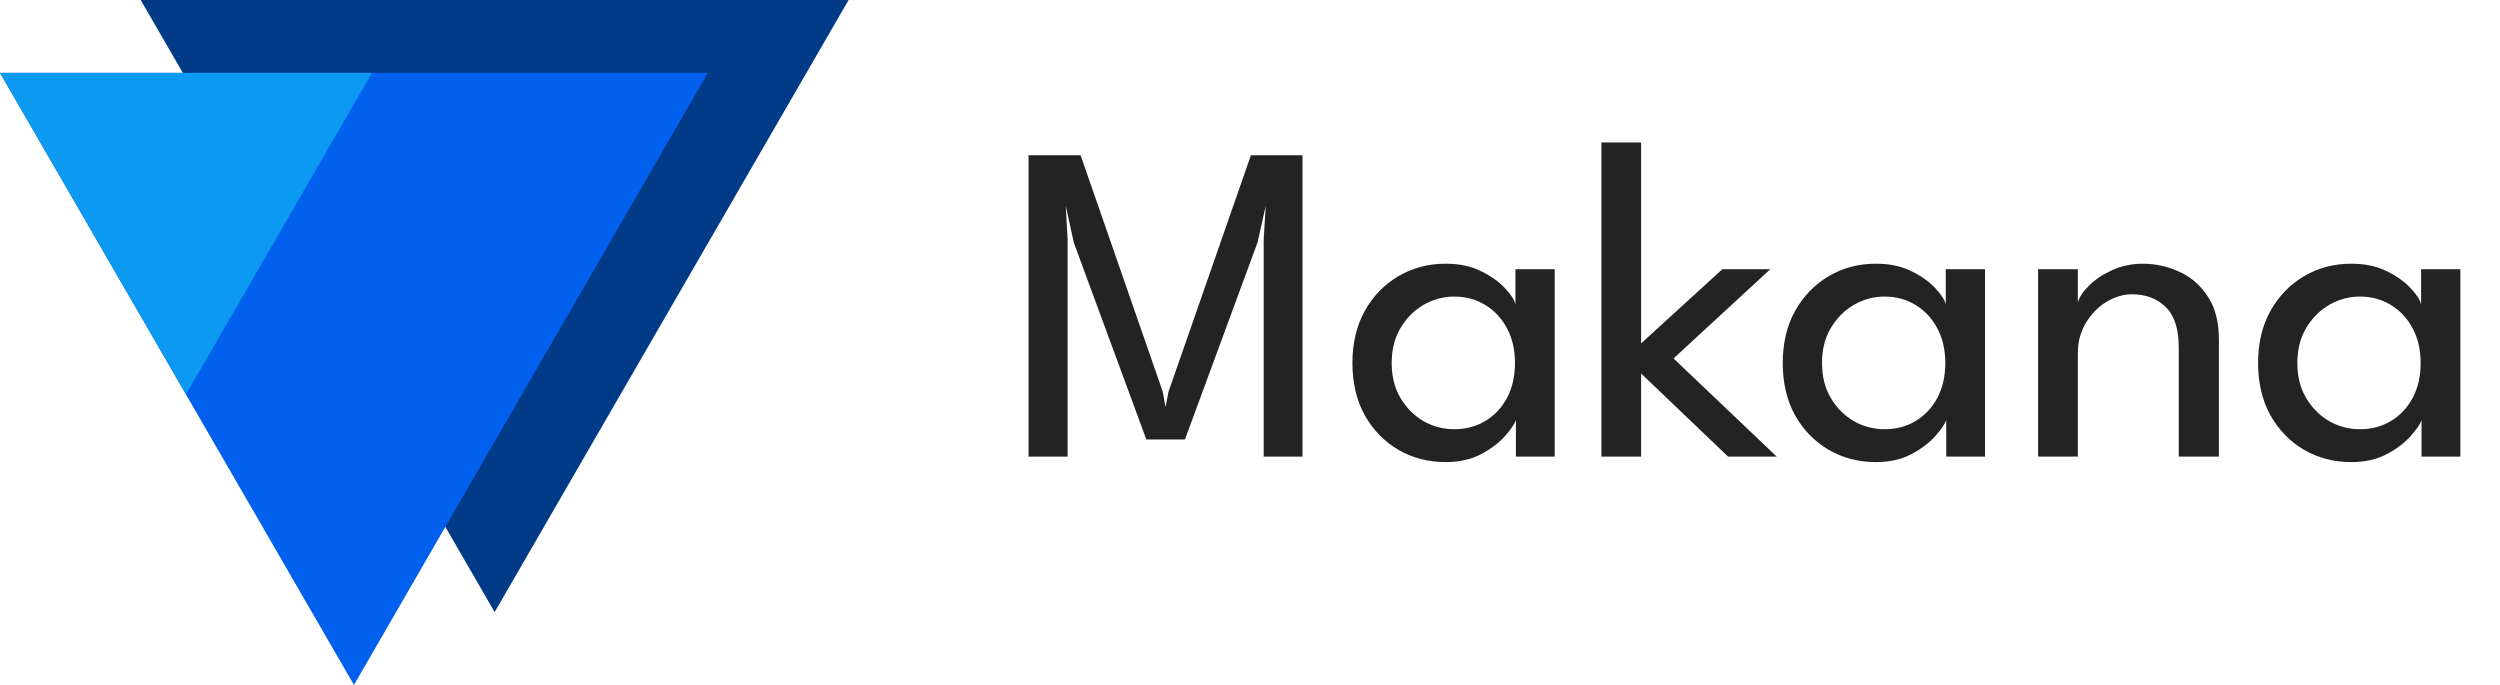
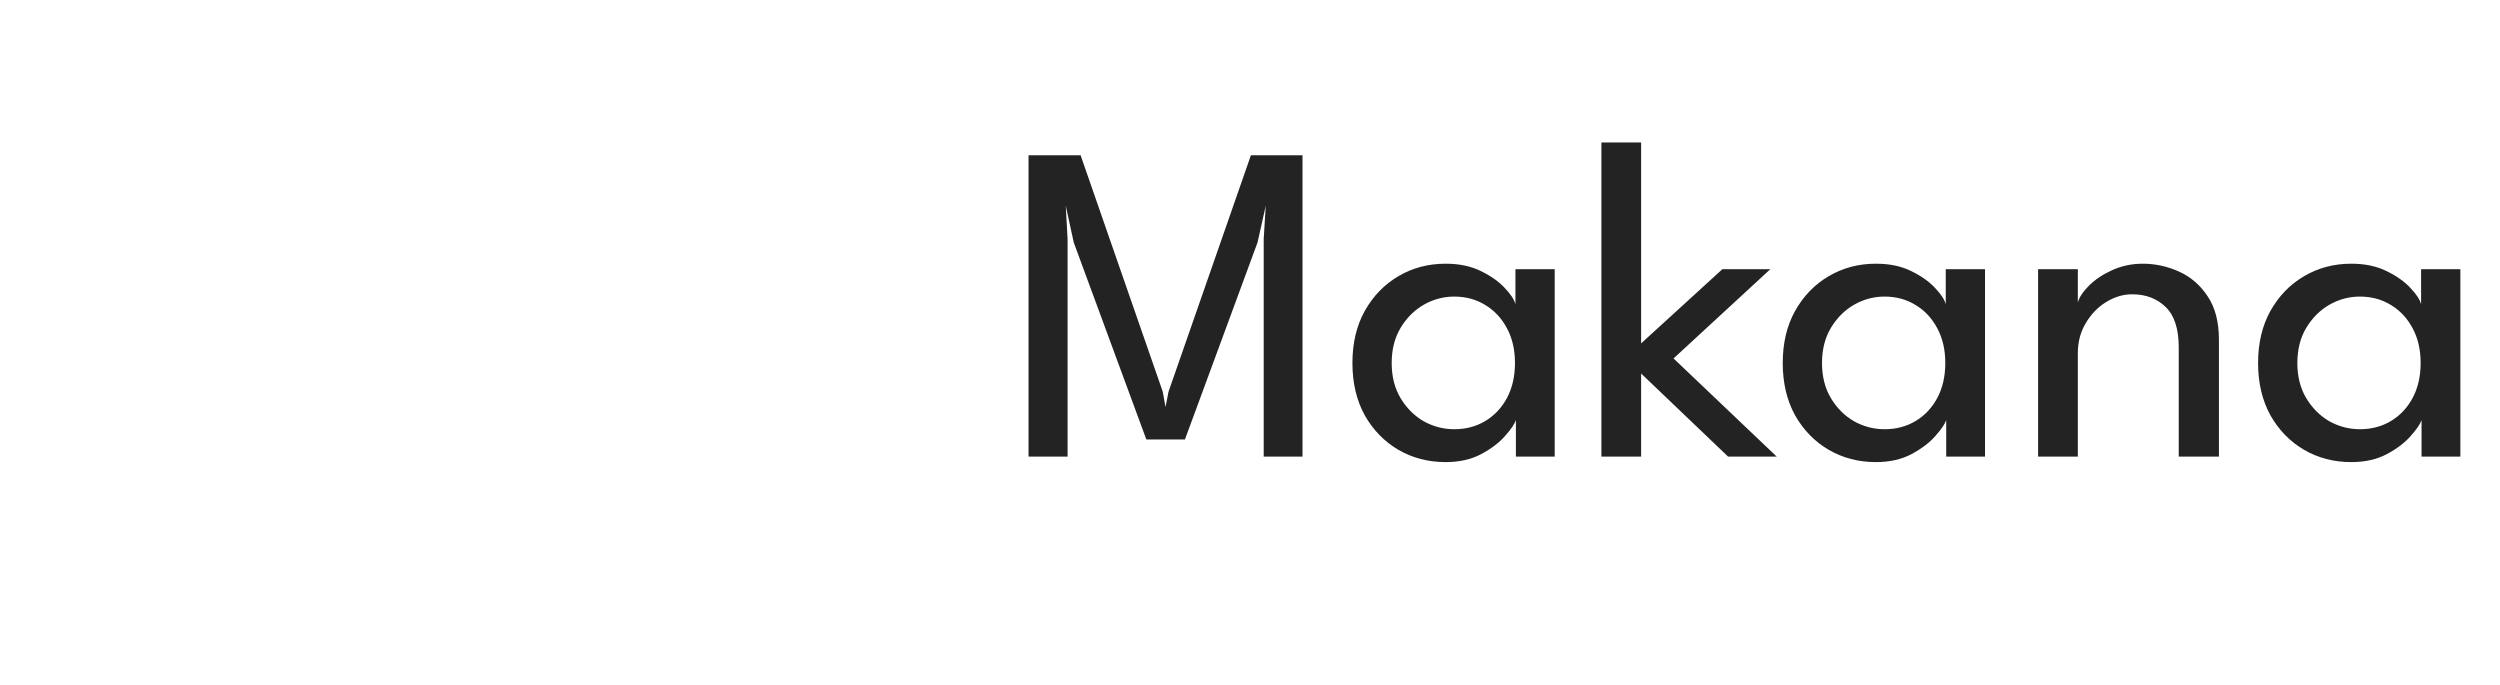
<svg xmlns="http://www.w3.org/2000/svg" width="219" height="60" viewBox="0 0 219 60" fill="none">
-   <path d="M74.336 0L43.33 53.62L12.324 0H74.336Z" fill="#013A87" />
-   <path d="M62.011 6.381L31.006 60.001L0 6.381H62.011Z" fill="#0260EE" />
-   <path d="M32.587 6.381L16.293 34.544L0 6.381H32.587Z" fill="#0B99F1" />
  <path d="M114.1 13.6V40H110.7V20.94L110.88 18.02L110.16 21.24L103.8 38.5H100.42L94.06 21.24L93.36 18.02L93.52 20.94V40H90.1V13.6H94.66L101.86 34.32L102.1 35.66L102.36 34.32L109.58 13.6H114.1ZM132.792 40V36.8C132.686 37.133 132.372 37.593 131.852 38.18C131.346 38.767 130.646 39.3 129.752 39.78C128.872 40.247 127.832 40.48 126.632 40.48C125.112 40.48 123.732 40.12 122.492 39.4C121.266 38.68 120.286 37.673 119.552 36.38C118.832 35.073 118.472 33.547 118.472 31.8C118.472 30.053 118.832 28.533 119.552 27.24C120.286 25.933 121.266 24.92 122.492 24.2C123.732 23.467 125.112 23.1 126.632 23.1C127.819 23.1 128.846 23.313 129.712 23.74C130.592 24.167 131.292 24.66 131.812 25.22C132.346 25.78 132.659 26.26 132.752 26.66V23.58H136.192V40H132.792ZM121.912 31.8C121.912 32.987 122.172 34.013 122.692 34.88C123.212 35.747 123.886 36.42 124.712 36.9C125.552 37.367 126.446 37.6 127.392 37.6C128.406 37.6 129.312 37.36 130.112 36.88C130.912 36.4 131.546 35.727 132.012 34.86C132.479 33.98 132.712 32.96 132.712 31.8C132.712 30.64 132.479 29.627 132.012 28.76C131.546 27.88 130.912 27.2 130.112 26.72C129.312 26.227 128.406 25.98 127.392 25.98C126.446 25.98 125.552 26.22 124.712 26.7C123.886 27.18 123.212 27.853 122.692 28.72C122.172 29.587 121.912 30.613 121.912 31.8ZM150.882 23.58H155.082L146.602 31.4L155.642 40H151.382L143.762 32.72V40H140.282V12.48H143.762V30.08L150.882 23.58ZM170.488 40V36.8C170.381 37.133 170.068 37.593 169.548 38.18C169.041 38.767 168.341 39.3 167.448 39.78C166.568 40.247 165.528 40.48 164.328 40.48C162.808 40.48 161.428 40.12 160.188 39.4C158.961 38.68 157.981 37.673 157.248 36.38C156.528 35.073 156.168 33.547 156.168 31.8C156.168 30.053 156.528 28.533 157.248 27.24C157.981 25.933 158.961 24.92 160.188 24.2C161.428 23.467 162.808 23.1 164.328 23.1C165.514 23.1 166.541 23.313 167.408 23.74C168.288 24.167 168.988 24.66 169.508 25.22C170.041 25.78 170.354 26.26 170.448 26.66V23.58H173.888V40H170.488ZM159.608 31.8C159.608 32.987 159.868 34.013 160.388 34.88C160.908 35.747 161.581 36.42 162.408 36.9C163.248 37.367 164.141 37.6 165.088 37.6C166.101 37.6 167.008 37.36 167.808 36.88C168.608 36.4 169.241 35.727 169.708 34.86C170.174 33.98 170.408 32.96 170.408 31.8C170.408 30.64 170.174 29.627 169.708 28.76C169.241 27.88 168.608 27.2 167.808 26.72C167.008 26.227 166.101 25.98 165.088 25.98C164.141 25.98 163.248 26.22 162.408 26.7C161.581 27.18 160.908 27.853 160.388 28.72C159.868 29.587 159.608 30.613 159.608 31.8ZM187.718 23.1C188.798 23.1 189.844 23.327 190.858 23.78C191.884 24.233 192.724 24.953 193.378 25.94C194.044 26.913 194.378 28.187 194.378 29.76V40H190.858V30.44C190.858 28.813 190.478 27.633 189.718 26.9C188.958 26.153 187.978 25.78 186.778 25.78C185.991 25.78 185.231 26.007 184.498 26.46C183.778 26.9 183.184 27.513 182.718 28.3C182.251 29.073 182.018 29.953 182.018 30.94V40H178.538V23.58H182.018V26.5C182.138 26.047 182.464 25.553 182.998 25.02C183.531 24.487 184.211 24.033 185.038 23.66C185.864 23.287 186.758 23.1 187.718 23.1ZM212.128 40V36.8C212.021 37.133 211.708 37.593 211.188 38.18C210.681 38.767 209.981 39.3 209.088 39.78C208.208 40.247 207.168 40.48 205.968 40.48C204.448 40.48 203.068 40.12 201.828 39.4C200.601 38.68 199.621 37.673 198.888 36.38C198.168 35.073 197.808 33.547 197.808 31.8C197.808 30.053 198.168 28.533 198.888 27.24C199.621 25.933 200.601 24.92 201.828 24.2C203.068 23.467 204.448 23.1 205.968 23.1C207.155 23.1 208.181 23.313 209.048 23.74C209.928 24.167 210.628 24.66 211.148 25.22C211.681 25.78 211.995 26.26 212.088 26.66V23.58H215.528V40H212.128ZM201.248 31.8C201.248 32.987 201.508 34.013 202.028 34.88C202.548 35.747 203.221 36.42 204.048 36.9C204.888 37.367 205.781 37.6 206.728 37.6C207.741 37.6 208.648 37.36 209.448 36.88C210.248 36.4 210.881 35.727 211.348 34.86C211.815 33.98 212.048 32.96 212.048 31.8C212.048 30.64 211.815 29.627 211.348 28.76C210.881 27.88 210.248 27.2 209.448 26.72C208.648 26.227 207.741 25.98 206.728 25.98C205.781 25.98 204.888 26.22 204.048 26.7C203.221 27.18 202.548 27.853 202.028 28.72C201.508 29.587 201.248 30.613 201.248 31.8Z" fill="#232323" />
</svg>